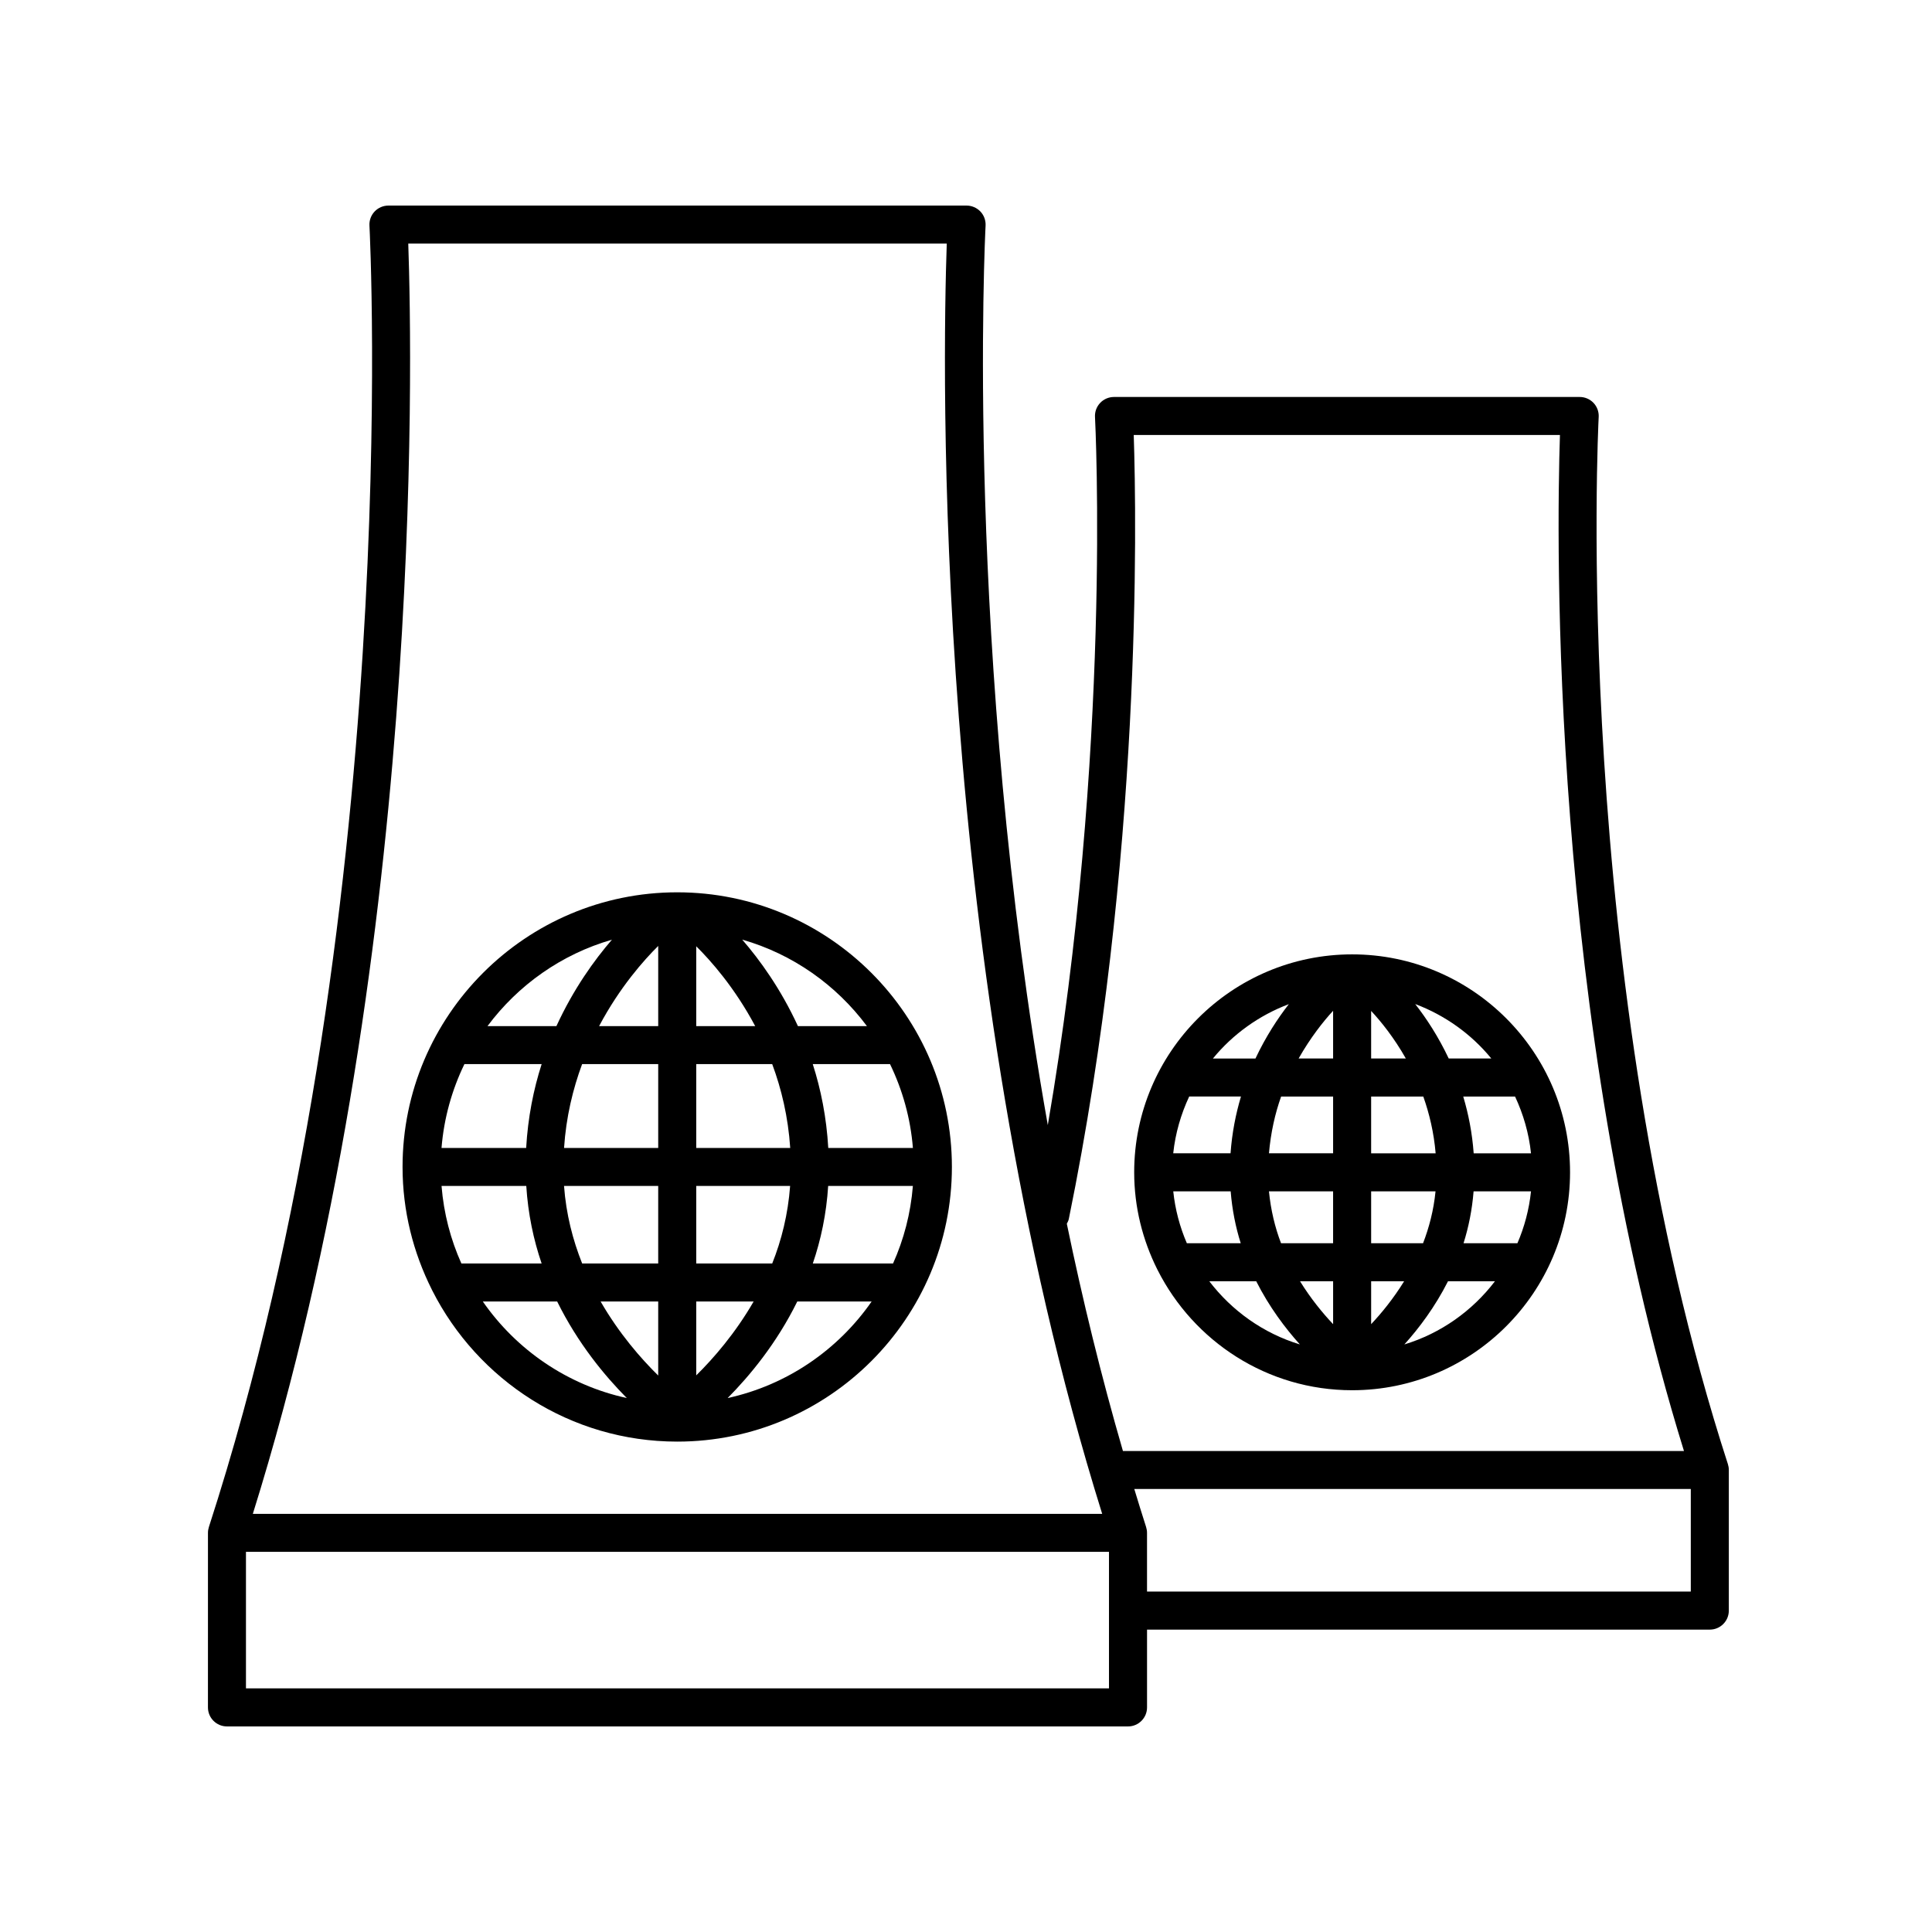
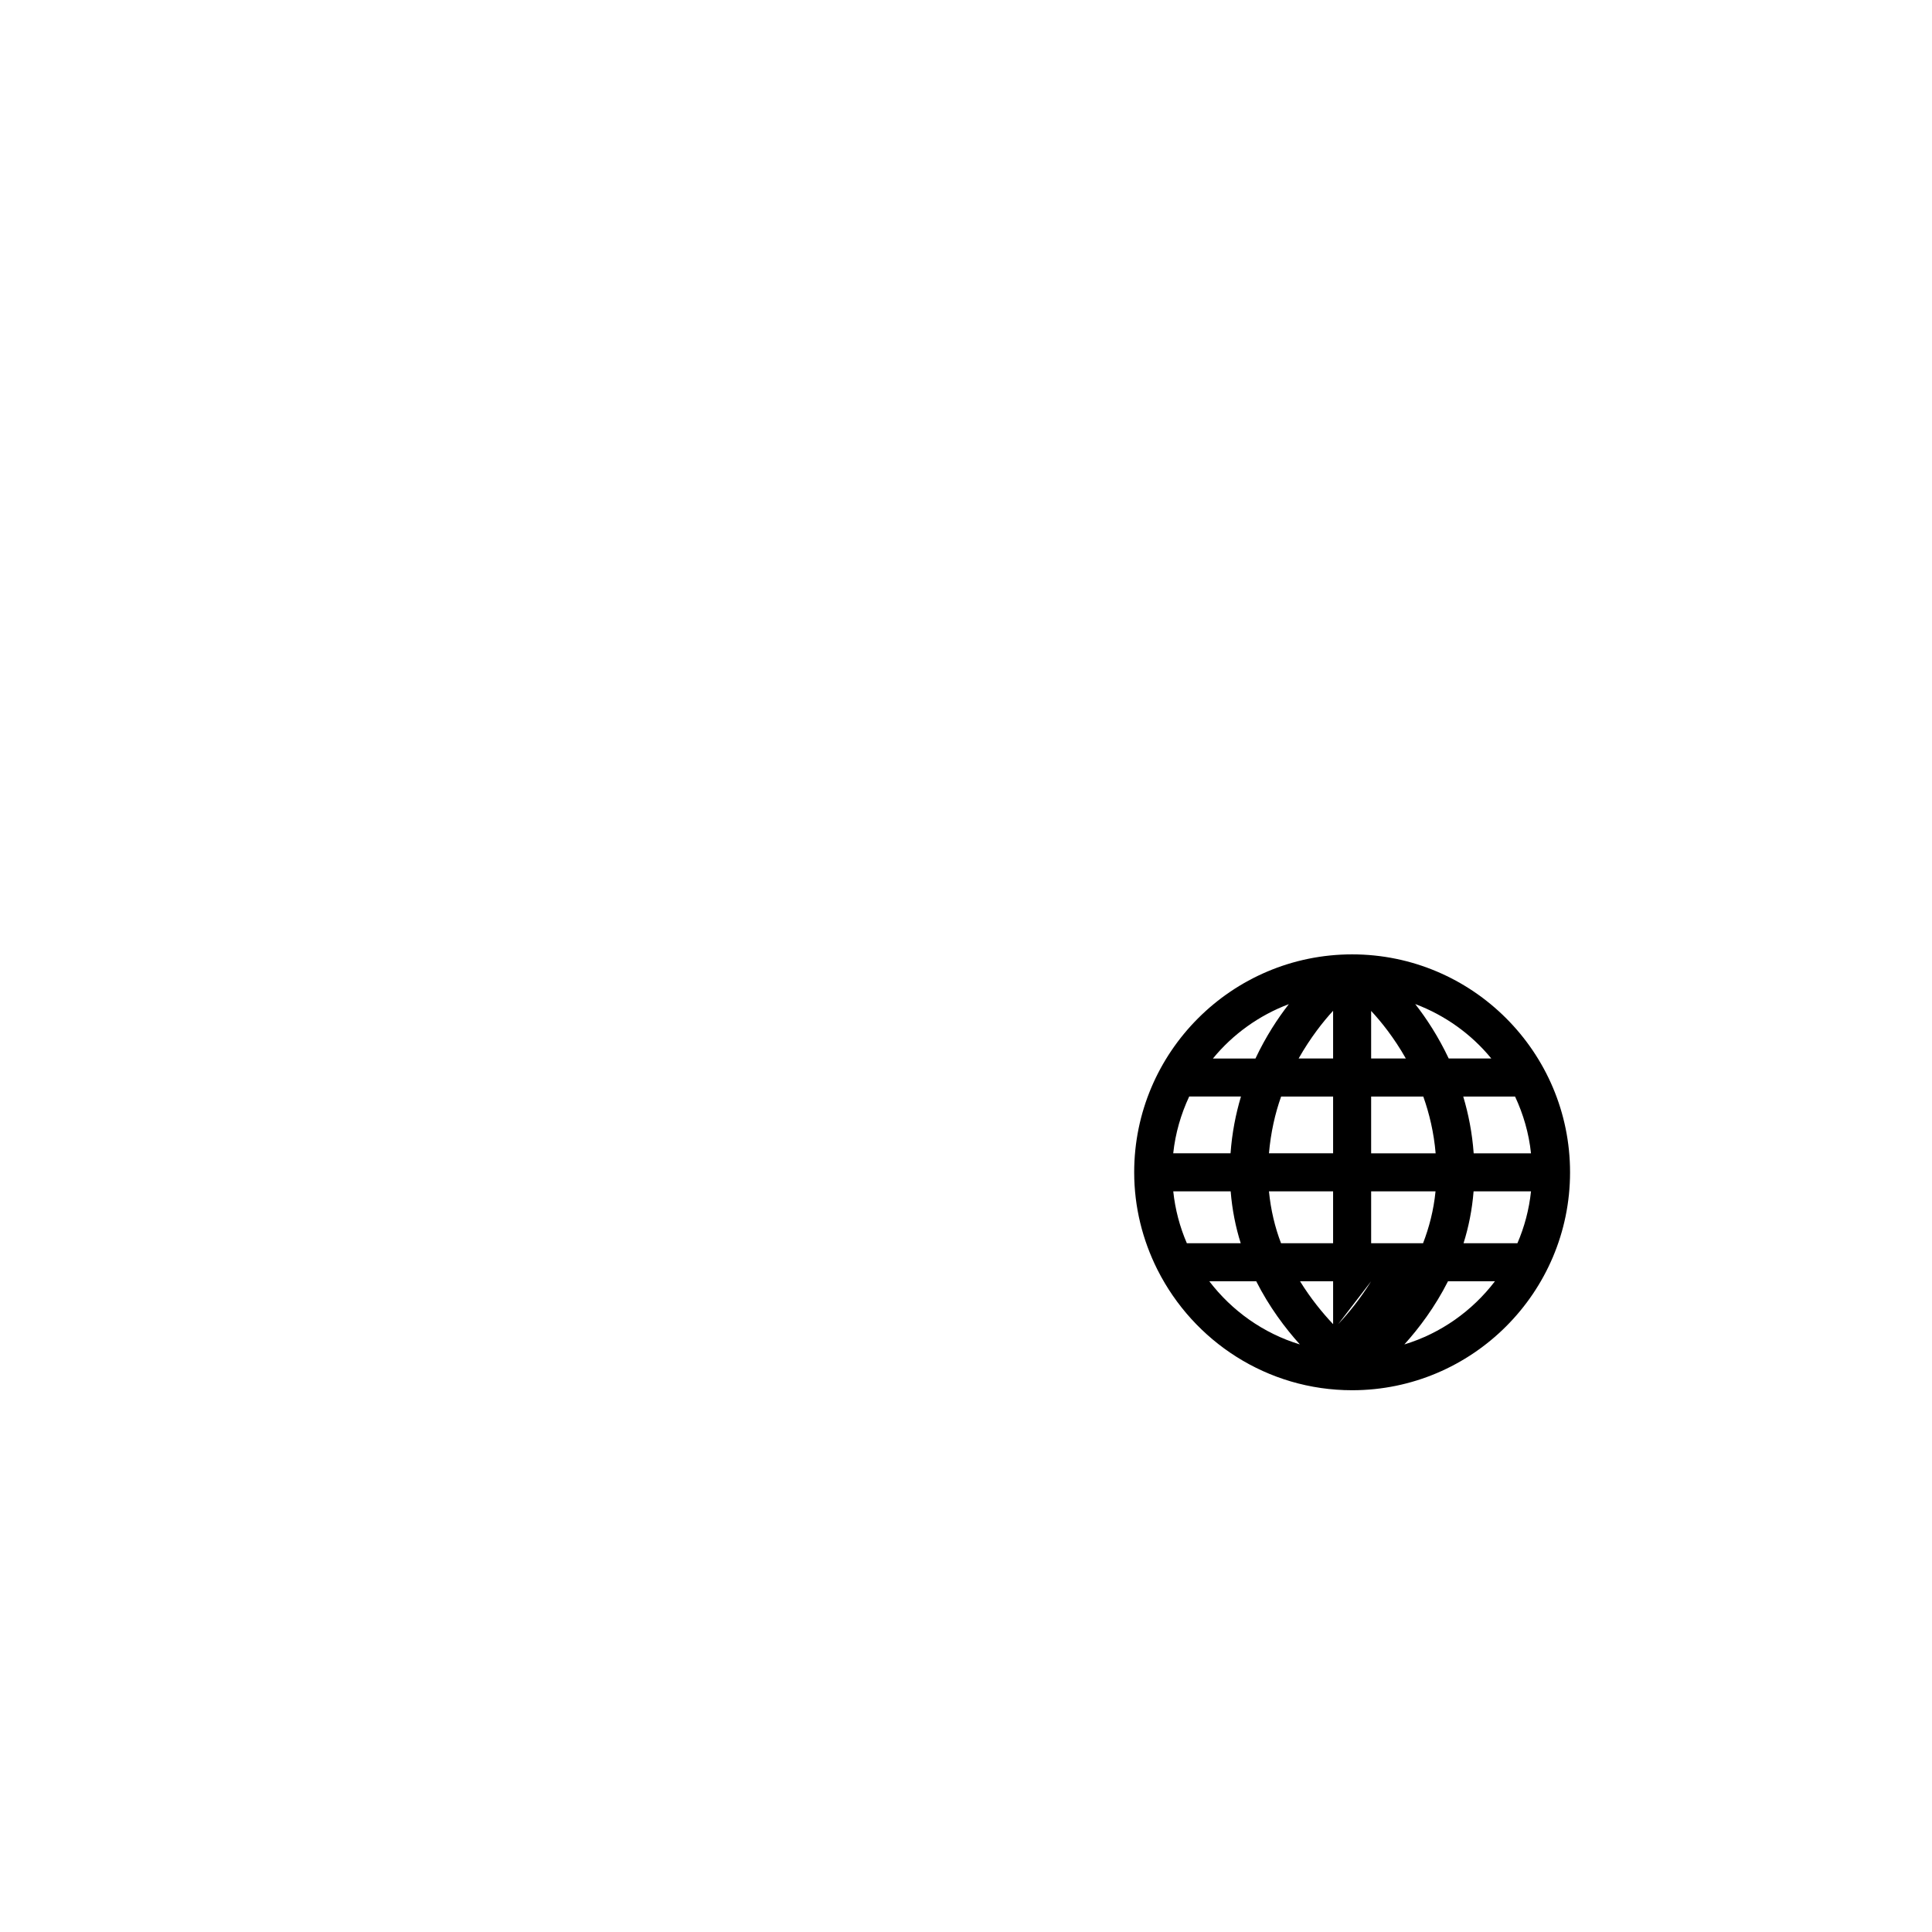
<svg xmlns="http://www.w3.org/2000/svg" fill="#000000" width="800px" height="800px" version="1.1" viewBox="144 144 512 512">
  <g>
-     <path d="m258.43 485.74c0.035 0.086 0.082 0.16 0.121 0.246 12.012 23.719 36.566 40.055 64.926 40.055 40.133 0 72.785-32.652 72.785-72.785 0-40.133-32.652-72.785-72.785-72.785-40.133-0.004-72.797 32.648-72.797 72.781 0 11.684 2.836 22.691 7.75 32.488zm8.645-59.738h20.465c-2.144 6.676-3.637 14.098-4.102 22.215h-22.43c0.641-7.91 2.762-15.395 6.066-22.215zm113.59 52.836h-21.262c2.141-6.262 3.602-13.121 4.07-20.547h22.449c-0.582 7.269-2.402 14.184-5.258 20.547zm-62.234 10.074v19.617c-4.586-4.5-10.379-11.145-15.262-19.617zm-20.152-10.074c-2.465-6.184-4.258-13.043-4.805-20.547h24.957v20.547zm30.227 10.074h15.215c-4.871 8.438-10.641 15.074-15.215 19.578zm0-10.074v-20.547h24.883c-0.555 7.481-2.277 14.375-4.746 20.547zm57.422-30.621h-22.43c-0.469-8.117-1.961-15.543-4.109-22.215h20.477c3.305 6.82 5.426 14.305 6.062 22.215zm-32.512 0h-24.91v-22.215h20.137c2.449 6.57 4.223 13.996 4.773 22.215zm-24.91-32.289v-21.156c3.727 3.68 10.168 10.887 15.625 21.156zm-10.074 0h-15.664c5.461-10.316 11.949-17.574 15.664-21.242zm0 10.074v22.215h-24.953c0.543-8.223 2.348-15.637 4.785-22.215zm-34.965 32.289c0.469 7.426 1.93 14.281 4.07 20.547h-21.266c-2.856-6.363-4.676-13.273-5.262-20.547zm-11.516 30.621h19.703c5.473 11.105 12.609 19.695 18.449 25.582-15.73-3.43-29.262-12.77-38.152-25.582zm64.883 25.586c5.84-5.891 12.977-14.48 18.449-25.582h19.703c-8.895 12.809-22.422 22.148-38.152 25.582zm36.906-98.57h-18.285c-4.535-9.859-10.113-17.559-14.762-22.918 13.391 3.832 24.93 12.016 33.047 22.918zm-67.578-22.898c-4.637 5.356-10.188 13.055-14.707 22.898h-18.262c8.105-10.883 19.613-19.055 32.969-22.898z" />
-     <path d="m450.79 480.59c9.523 18.852 29.02 31.836 51.539 31.836 31.848 0 57.75-25.91 57.75-57.758 0-31.84-25.91-57.75-57.75-57.75-31.848 0-57.758 25.91-57.758 57.75 0 9.246 2.238 17.957 6.109 25.711 0.031 0.078 0.074 0.141 0.109 0.211zm8.355-46h13.723c-1.375 4.602-2.367 9.613-2.762 15.043h-15.191c0.57-5.332 2.051-10.379 4.231-15.043zm86.984 38.879h-14.277c1.34-4.254 2.273-8.848 2.664-13.754h15.215c-0.508 4.836-1.746 9.457-3.602 13.754zm-48.84 10.074v11.375c-2.793-2.957-5.934-6.781-8.77-11.375zm-13.801-10.074c-1.605-4.18-2.715-8.805-3.203-13.754h17v13.754zm23.879 10.074h8.742c-2.836 4.586-5.953 8.418-8.742 11.371zm0-10.074v-13.754h17.062c-0.488 4.969-1.688 9.559-3.305 13.754zm42.363-23.832h-15.191c-0.395-5.438-1.391-10.445-2.766-15.043h13.734c2.176 4.66 3.664 9.707 4.223 15.043zm-25.27 0h-17.094v-15.043h13.82c1.598 4.504 2.805 9.527 3.273 15.043zm-17.094-25.125v-12.609c2.621 2.816 6.051 7.059 9.195 12.609zm-10.078 0h-9.141c3.125-5.516 6.539-9.828 9.141-12.645zm0 10.078v15.043h-17c0.48-5.492 1.617-10.539 3.223-15.043zm-27.148 25.125c0.395 4.906 1.324 9.5 2.664 13.754h-14.277c-1.855-4.297-3.094-8.918-3.602-13.754zm-5.668 23.828h12.438c3.461 6.836 7.688 12.438 11.566 16.742-9.668-2.938-18.004-8.891-24.004-16.742zm51.699 16.746c3.879-4.301 8.105-9.906 11.566-16.742h12.438c-5.992 7.848-14.332 13.801-24.004 16.742zm23.043-75.777h-11.289c-2.742-5.805-5.91-10.629-8.879-14.43 7.934 2.984 14.883 7.981 20.168 14.43zm-53.66-14.406c-2.957 3.797-6.117 8.621-8.844 14.41h-11.273c5.269-6.43 12.203-11.426 20.117-14.41z" />
-     <path d="m567.67 254.51c0.074-1.379-0.418-2.734-1.371-3.738-0.953-1.004-2.277-1.57-3.656-1.57h-123.43c-1.387 0-2.707 0.57-3.656 1.57-0.953 1.004-1.449 2.359-1.371 3.738 0.051 0.941 4.539 88.695-12.508 187.65-22.215-125.17-16.57-236.94-16.488-238.37 0.074-1.379-0.418-2.734-1.371-3.738-0.957-1-2.293-1.574-3.672-1.574h-153.21c-1.379 0-2.707 0.57-3.656 1.57-0.953 1.004-1.449 2.359-1.371 3.738 0.102 1.824 9.34 184.72-42.551 344.88-0.16 0.504-0.246 1.027-0.246 1.559l-0.004 46.258c0 2.785 2.258 5.039 5.039 5.039h238.79c2.781 0 5.039-2.254 5.039-5.039v-20.617h149.14c2.781 0 5.039-2.254 5.039-5.039v-37.262c0-0.523-0.086-1.055-0.246-1.559-41.754-128.85-34.324-276.03-34.242-277.5zm-140.43 212.56c19.441-95.023 17.957-185.33 17.211-207.8h112.95c-0.898 27.242-2.797 154.21 32.867 269.26h-148.68c-5.801-19.992-10.723-40.184-14.871-60.227 0.199-0.395 0.43-0.777 0.52-1.234zm-175.05-258.52h142.71c-1.082 30.988-4.109 191.73 41.191 336.64h-225.09c45.301-144.9 42.273-305.65 41.191-336.64zm-43.008 382.89v-36.184h228.71v36.184zm238.79-25.652v-15.566c0-0.523-0.086-1.055-0.246-1.559-1.082-3.34-2.102-6.707-3.129-10.066h147.48v27.188h-144.11z" />
+     <path d="m450.79 480.59c9.523 18.852 29.02 31.836 51.539 31.836 31.848 0 57.75-25.91 57.75-57.758 0-31.84-25.91-57.75-57.75-57.75-31.848 0-57.758 25.91-57.758 57.75 0 9.246 2.238 17.957 6.109 25.711 0.031 0.078 0.074 0.141 0.109 0.211zm8.355-46h13.723c-1.375 4.602-2.367 9.613-2.762 15.043h-15.191c0.57-5.332 2.051-10.379 4.231-15.043zm86.984 38.879h-14.277c1.34-4.254 2.273-8.848 2.664-13.754h15.215c-0.508 4.836-1.746 9.457-3.602 13.754zm-48.84 10.074v11.375c-2.793-2.957-5.934-6.781-8.77-11.375zm-13.801-10.074c-1.605-4.18-2.715-8.805-3.203-13.754h17v13.754zm23.879 10.074c-2.836 4.586-5.953 8.418-8.742 11.371zm0-10.074v-13.754h17.062c-0.488 4.969-1.688 9.559-3.305 13.754zm42.363-23.832h-15.191c-0.395-5.438-1.391-10.445-2.766-15.043h13.734c2.176 4.66 3.664 9.707 4.223 15.043zm-25.27 0h-17.094v-15.043h13.82c1.598 4.504 2.805 9.527 3.273 15.043zm-17.094-25.125v-12.609c2.621 2.816 6.051 7.059 9.195 12.609zm-10.078 0h-9.141c3.125-5.516 6.539-9.828 9.141-12.645zm0 10.078v15.043h-17c0.48-5.492 1.617-10.539 3.223-15.043zm-27.148 25.125c0.395 4.906 1.324 9.5 2.664 13.754h-14.277c-1.855-4.297-3.094-8.918-3.602-13.754zm-5.668 23.828h12.438c3.461 6.836 7.688 12.438 11.566 16.742-9.668-2.938-18.004-8.891-24.004-16.742zm51.699 16.746c3.879-4.301 8.105-9.906 11.566-16.742h12.438c-5.992 7.848-14.332 13.801-24.004 16.742zm23.043-75.777h-11.289c-2.742-5.805-5.91-10.629-8.879-14.43 7.934 2.984 14.883 7.981 20.168 14.43zm-53.66-14.406c-2.957 3.797-6.117 8.621-8.844 14.41h-11.273c5.269-6.43 12.203-11.426 20.117-14.41z" />
  </g>
</svg>